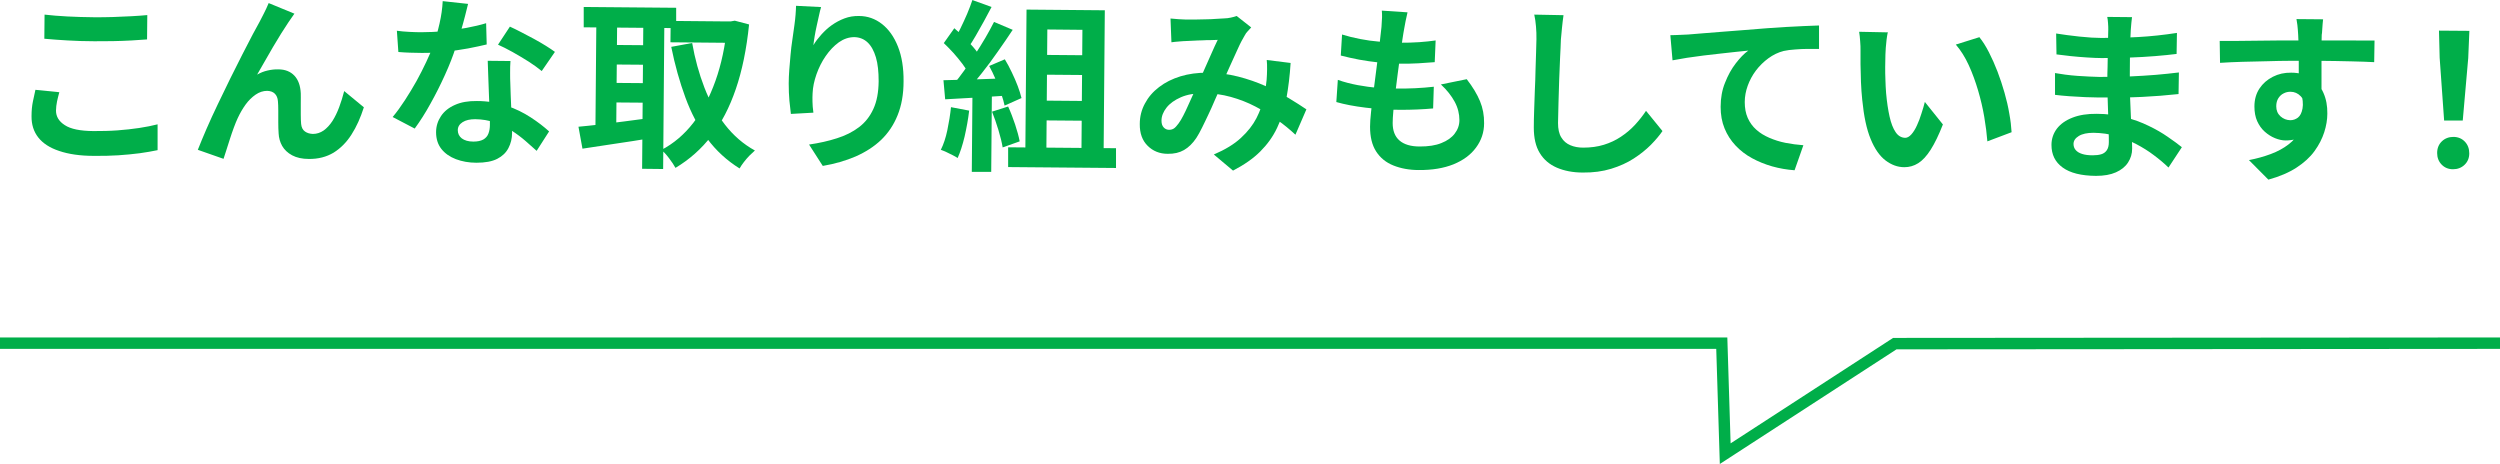
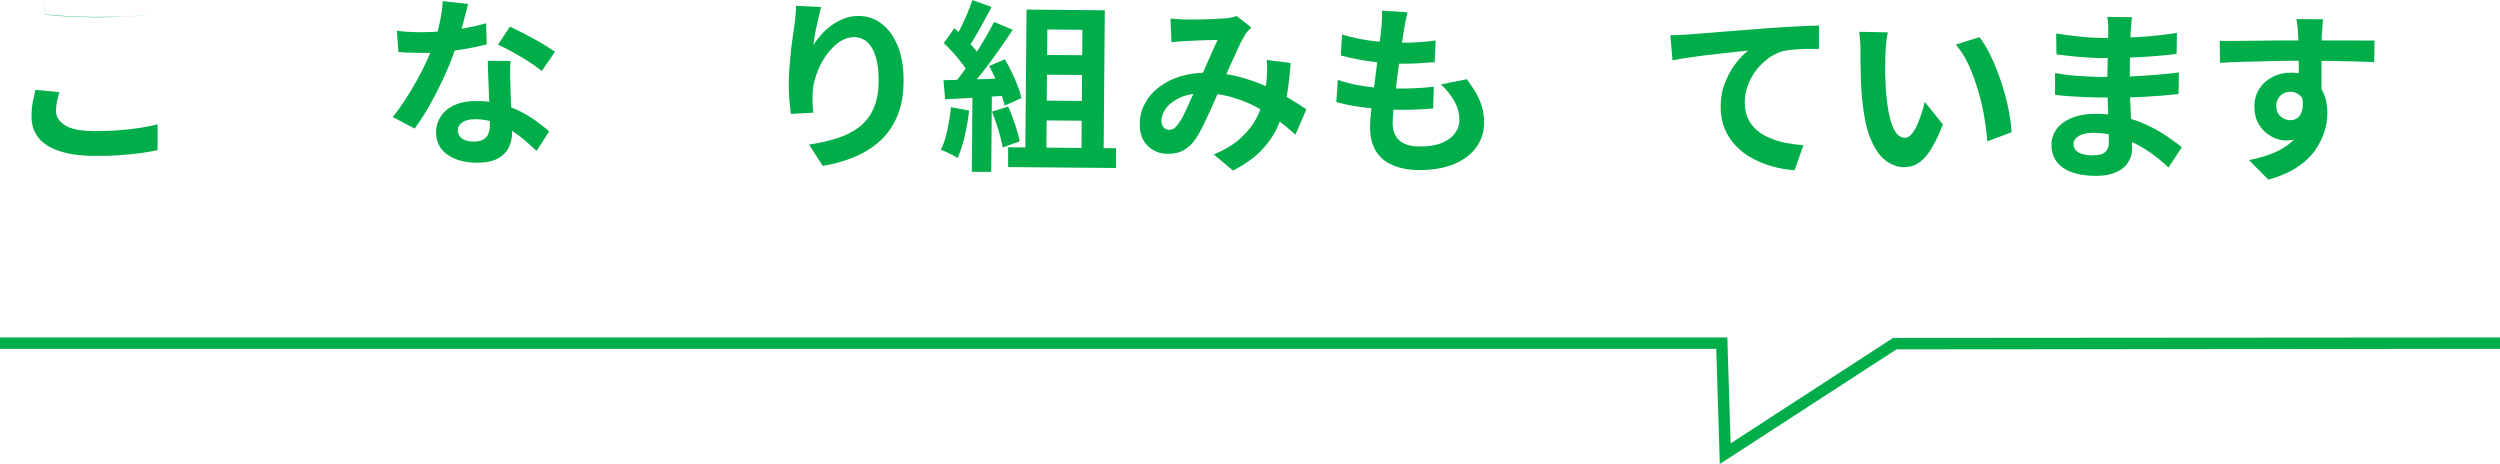
<svg xmlns="http://www.w3.org/2000/svg" id="_レイヤー_2" viewBox="0 0 218.77 40.6">
  <defs>
    <style>.cls-1{fill:none;stroke:#00ae49;stroke-miterlimit:10;}.cls-2{fill:#00ae49;}</style>
  </defs>
  <g id="_レイヤー_1-2">
-     <path class="cls-2" d="M5.19,8.07c-.08.28-.14.55-.2.81-.06.27-.08.53-.09.8,0,.51.25.94.77,1.27.51.34,1.35.51,2.5.52.73,0,1.42-.01,2.1-.06.67-.05,1.31-.12,1.91-.21.6-.09,1.14-.2,1.61-.32v2.26c-.47.1-1,.19-1.57.27-.58.08-1.2.13-1.87.18-.67.04-1.37.06-2.12.05-1.22,0-2.23-.15-3.05-.43-.82-.27-1.43-.67-1.83-1.18-.4-.51-.6-1.13-.59-1.87,0-.47.04-.9.12-1.28.08-.38.15-.72.22-1.02l2.09.21ZM3.91,1.28c.59.07,1.25.12,1.98.16s1.52.06,2.37.07c.52,0,1.06,0,1.62-.02.56-.02,1.1-.04,1.62-.07.52-.03.99-.06,1.39-.1l-.02,2.13c-.37.03-.82.06-1.35.09-.53.03-1.08.05-1.65.06-.57.01-1.11.01-1.62.01-.83,0-1.61-.03-2.32-.07-.71-.04-1.4-.09-2.05-.15l.02-2.11Z" />
-     <path class="cls-2" d="M25.76,1.2c-.08.11-.16.23-.25.36-.09.13-.18.26-.27.39-.19.29-.41.62-.64.99-.23.38-.47.77-.72,1.19-.25.42-.49.84-.72,1.25-.23.41-.45.8-.66,1.15.3-.17.6-.29.92-.36.31-.07.62-.11.93-.1.6,0,1.07.19,1.41.55.34.36.53.88.56,1.55,0,.23.01.52,0,.85,0,.33,0,.66,0,.99,0,.33.01.61.03.83.03.31.14.53.34.67.2.14.43.2.69.21.34,0,.65-.1.94-.3.28-.2.54-.48.77-.83.23-.36.42-.76.59-1.21.17-.45.31-.92.44-1.41l1.72,1.42c-.29.9-.64,1.7-1.08,2.38-.43.68-.96,1.21-1.57,1.59-.62.37-1.34.56-2.16.55-.59,0-1.08-.11-1.47-.32-.39-.21-.68-.49-.87-.82-.19-.34-.29-.7-.31-1.1-.02-.29-.03-.61-.03-.96,0-.35,0-.7,0-1.03,0-.34-.01-.61-.03-.82-.02-.28-.11-.5-.27-.66-.16-.16-.38-.24-.67-.25-.35,0-.69.11-1.01.33-.32.22-.62.51-.88.87-.26.36-.49.76-.69,1.19-.11.23-.22.51-.34.83-.12.32-.23.65-.34.99-.11.34-.21.66-.31.97-.1.3-.18.56-.25.77l-2.25-.79c.21-.53.46-1.14.76-1.83.3-.69.63-1.41.99-2.16.36-.75.72-1.5,1.09-2.25.37-.74.72-1.45,1.06-2.11.34-.66.64-1.24.9-1.74.27-.49.47-.87.61-1.12.11-.21.23-.45.37-.72.14-.27.28-.57.42-.91l2.26.93Z" />
+     <path class="cls-2" d="M5.19,8.07c-.08.28-.14.55-.2.81-.06.27-.08.53-.09.8,0,.51.25.94.77,1.27.51.34,1.35.51,2.5.52.73,0,1.42-.01,2.1-.06.67-.05,1.31-.12,1.91-.21.6-.09,1.14-.2,1.61-.32v2.26c-.47.1-1,.19-1.57.27-.58.08-1.2.13-1.87.18-.67.04-1.37.06-2.12.05-1.22,0-2.23-.15-3.05-.43-.82-.27-1.43-.67-1.83-1.18-.4-.51-.6-1.13-.59-1.87,0-.47.04-.9.12-1.28.08-.38.15-.72.22-1.02l2.09.21ZM3.91,1.28c.59.07,1.25.12,1.98.16s1.52.06,2.37.07c.52,0,1.06,0,1.62-.02.56-.02,1.1-.04,1.62-.07.52-.03.99-.06,1.39-.1c-.37.03-.82.06-1.35.09-.53.03-1.08.05-1.65.06-.57.01-1.11.01-1.62.01-.83,0-1.61-.03-2.32-.07-.71-.04-1.4-.09-2.05-.15l.02-2.11Z" />
    <path class="cls-2" d="M40.96.34c-.07.27-.15.61-.26,1.04-.11.43-.23.87-.37,1.34-.14.47-.28.93-.44,1.39-.24.77-.56,1.58-.95,2.44s-.81,1.7-1.27,2.52c-.45.82-.91,1.54-1.38,2.18l-1.93-1.01c.37-.44.73-.94,1.08-1.48s.69-1.1,1.01-1.67c.31-.57.6-1.13.85-1.67.26-.54.46-1.02.61-1.46.21-.56.39-1.19.55-1.89.16-.7.25-1.35.28-1.97l2.21.24ZM34.72,2.69c.34.05.71.08,1.1.1.39.02.73.03,1.03.03.66,0,1.33-.03,2.01-.1.68-.07,1.33-.16,1.96-.28.63-.12,1.2-.25,1.72-.41l.05,1.86c-.46.11-1.01.23-1.64.35-.64.12-1.31.21-2.01.29-.7.07-1.4.11-2.08.1-.32,0-.65-.01-.98-.02-.33-.01-.67-.03-1.02-.06l-.13-1.86ZM44.67,5.34c-.02.34-.04.68-.03,1.02,0,.34,0,.68.02,1.03,0,.25.02.56.03.94.01.38.03.78.05,1.2.02.42.03.82.05,1.2.01.38.02.68.02.9,0,.49-.11.93-.32,1.33-.21.4-.53.71-.98.94s-1.05.34-1.82.34c-.66,0-1.26-.11-1.79-.31s-.96-.5-1.27-.89-.47-.88-.47-1.47c0-.52.15-.99.43-1.41.28-.42.69-.75,1.22-.98.53-.24,1.17-.35,1.92-.34.94,0,1.8.15,2.59.41s1.49.61,2.12,1.02,1.16.82,1.61,1.23l-1.09,1.7c-.29-.26-.61-.55-.98-.87-.37-.32-.77-.62-1.22-.91-.45-.28-.94-.51-1.47-.7s-1.09-.28-1.7-.29c-.46,0-.83.08-1.11.26-.28.18-.42.41-.42.7,0,.3.12.54.35.72.24.18.58.28,1.01.28.36,0,.65-.06.87-.18.21-.12.37-.3.45-.52.09-.23.13-.49.13-.77,0-.25,0-.59-.02-1.04-.02-.45-.04-.94-.06-1.49-.02-.54-.04-1.09-.06-1.63-.02-.54-.03-1.02-.05-1.44l2,.02ZM47.41,6.22c-.31-.26-.69-.53-1.15-.83-.46-.29-.93-.57-1.41-.84-.48-.27-.91-.48-1.27-.64l1.04-1.58c.29.13.61.29.98.48.37.19.74.39,1.12.59.38.21.73.41,1.05.61.32.2.59.38.79.53l-1.15,1.67Z" />
-     <path class="cls-2" d="M50.62,11.09c.53-.05,1.14-.11,1.82-.19.68-.08,1.4-.17,2.16-.27s1.52-.2,2.27-.3l.08,1.76c-1.04.17-2.08.34-3.14.49-1.06.16-2,.3-2.84.43l-.35-1.92ZM51.09.61l8.08.07v1.78s-8.09-.07-8.09-.07V.61ZM52.19,1.34l1.82.02-.09,10.46-1.82-.02.09-10.46ZM53.14,7.25l3.84.03v1.71s-3.85-.03-3.85-.03v-1.71ZM53.17,3.93l3.84.03v1.71s-3.85-.03-3.85-.03v-1.71ZM56.3,1.38l1.84.02-.11,13.39-1.84-.02.11-13.39ZM63.62,1.87h.34s.34-.06.34-.06l1.25.33c-.22,2.16-.61,4.05-1.16,5.65-.55,1.61-1.26,2.98-2.14,4.11-.87,1.13-1.92,2.06-3.14,2.79-.14-.25-.32-.53-.56-.84-.24-.32-.46-.56-.67-.73,1.07-.56,2-1.35,2.79-2.37.79-1.02,1.43-2.25,1.94-3.68s.85-3.03,1.02-4.78v-.42ZM58.69,1.83l5.46.05-.02,1.87-5.46-.05.02-1.87ZM60.57,3.76c.24,1.38.6,2.68,1.07,3.9s1.07,2.3,1.8,3.25c.73.94,1.6,1.7,2.62,2.26-.14.12-.3.27-.48.45-.18.18-.34.38-.49.57-.15.2-.28.38-.37.55-1.11-.69-2.06-1.56-2.83-2.6-.78-1.04-1.41-2.24-1.91-3.6-.5-1.36-.92-2.84-1.24-4.44l1.84-.34Z" />
    <path class="cls-2" d="M71.85.63c-.06.19-.12.43-.18.72s-.13.59-.2.9c-.07.31-.13.62-.18.92-.05.3-.09.56-.11.78.19-.32.43-.63.7-.93.27-.3.57-.58.91-.82s.71-.44,1.11-.59.83-.22,1.27-.21c.75,0,1.42.24,2.01.7.59.46,1.06,1.12,1.4,1.98.34.86.5,1.87.49,3.04,0,1.13-.18,2.12-.52,2.96-.34.85-.82,1.56-1.44,2.16-.62.59-1.37,1.07-2.23,1.45-.86.37-1.82.65-2.88.83l-1.2-1.87c.89-.13,1.7-.31,2.44-.55.74-.23,1.39-.56,1.93-.97.54-.41.96-.94,1.26-1.6.3-.65.45-1.46.46-2.42,0-.82-.07-1.52-.24-2.09-.17-.57-.41-1.01-.73-1.31-.32-.3-.71-.45-1.16-.46-.47,0-.92.15-1.35.45-.43.31-.81.71-1.15,1.2s-.61,1.03-.81,1.6c-.2.57-.32,1.13-.34,1.66-.01.22-.02.47-.01.74,0,.27.03.59.08.96l-1.97.11c-.04-.31-.08-.7-.13-1.16-.04-.46-.06-.97-.06-1.51,0-.37.02-.77.05-1.2.03-.43.07-.86.11-1.3.04-.44.09-.89.16-1.33.06-.45.12-.87.18-1.28.04-.31.08-.61.1-.91.02-.3.04-.55.04-.77l2.19.11Z" />
    <path class="cls-2" d="M83.23,9.38l1.58.3c-.09.77-.23,1.52-.4,2.27-.18.75-.38,1.37-.61,1.88-.11-.08-.25-.16-.43-.25-.18-.09-.36-.18-.55-.27s-.35-.15-.49-.2c.24-.48.43-1.05.57-1.72.14-.67.25-1.34.32-2.02ZM82.56,7.02c.74-.02,1.62-.04,2.66-.07,1.04-.03,2.1-.07,3.18-.12l-.03,1.52c-1,.07-2,.13-2.99.19-.99.06-1.88.11-2.67.15l-.15-1.67ZM82.59,3.77l.92-1.3c.28.24.56.5.86.8s.57.59.82.88c.25.29.44.56.56.8l-.99,1.48c-.13-.25-.31-.53-.54-.84-.24-.32-.5-.63-.78-.95-.29-.32-.57-.6-.84-.86ZM86.99,1.92l1.63.69c-.4.6-.83,1.24-1.3,1.9-.46.66-.93,1.3-1.41,1.9-.47.6-.92,1.13-1.33,1.59l-1.16-.6c.31-.36.63-.77.95-1.22.32-.46.64-.93.96-1.42.32-.49.62-.98.91-1.47.29-.49.53-.95.74-1.36ZM85.08,0l1.69.61c-.22.41-.44.84-.68,1.27s-.47.84-.7,1.24-.45.75-.66,1.04l-1.29-.54c.19-.33.4-.7.6-1.12.21-.42.4-.85.59-1.28.18-.44.34-.84.46-1.21ZM85.1,7.89h1.7s-.06,7.15-.06,7.15h-1.7s.06-7.15.06-7.15ZM86.81,9.77l1.41-.45c.22.48.42,1.01.61,1.57.19.57.32,1.06.4,1.48l-1.49.53c-.07-.43-.19-.93-.37-1.52-.18-.58-.36-1.12-.56-1.61ZM86.57,5.77l1.36-.58c.21.35.42.73.61,1.14.2.41.37.81.52,1.2.15.39.25.74.33,1.05l-1.48.66c-.06-.3-.16-.65-.3-1.05-.14-.4-.29-.81-.48-1.24-.18-.42-.37-.82-.57-1.18ZM88.24,12.89l9.42.08v1.73s-9.44-.08-9.44-.08v-1.73ZM89.83.84l6.85.06-.11,13.12-1.94-.02.09-11.39-3.07-.03-.09,11.39-1.84-.02.11-13.12ZM90.75,8.8l4.77.04v1.73s-4.78-.04-4.78-.04v-1.73ZM90.79,4.8l4.77.04v1.73s-4.78-.04-4.78-.04v-1.73Z" />
    <path class="cls-2" d="M102.43,1.62c.22.02.46.04.71.06.25.02.46.03.63.03.23,0,.5,0,.81,0,.3,0,.62-.02.94-.02s.62-.02.91-.04c.29-.02.52-.03.7-.04.19,0,.39-.03.58-.07s.37-.09.51-.14l1.27,1c-.11.13-.21.24-.31.34-.1.1-.18.21-.24.33-.18.3-.4.7-.63,1.22-.24.52-.49,1.07-.76,1.67-.27.6-.52,1.17-.77,1.74-.16.36-.33.74-.51,1.15-.17.4-.35.81-.54,1.2s-.36.77-.54,1.12c-.17.35-.34.65-.5.9-.32.48-.68.83-1.08,1.06-.4.23-.87.34-1.43.33-.7,0-1.29-.24-1.75-.7-.47-.46-.7-1.1-.69-1.91,0-.64.15-1.24.45-1.79.29-.55.7-1.03,1.24-1.44.53-.41,1.16-.72,1.87-.94.72-.22,1.5-.32,2.35-.32.93,0,1.82.12,2.69.34.86.22,1.67.5,2.42.84s1.42.69,2.02,1.05,1.11.69,1.54.98l-.96,2.22c-.48-.45-1.01-.89-1.61-1.31-.59-.42-1.23-.81-1.9-1.16-.67-.35-1.39-.63-2.15-.84-.76-.21-1.55-.32-2.37-.32-.78,0-1.44.11-1.99.35-.55.24-.97.54-1.26.91-.29.37-.44.75-.44,1.14,0,.26.06.45.19.59.13.14.29.21.47.21.17,0,.31-.04.43-.12.12-.08.25-.23.4-.43.14-.19.28-.42.41-.68.14-.27.28-.56.42-.88.15-.32.29-.64.44-.97.15-.33.29-.65.43-.96.2-.42.4-.87.6-1.33.21-.46.4-.91.6-1.35.19-.44.37-.82.53-1.15-.16,0-.36.02-.59.02-.23,0-.48,0-.74.02-.26,0-.52.02-.77.03-.25.01-.47.03-.65.03-.16,0-.37.02-.62.04-.25.02-.48.04-.68.07l-.08-2.06ZM112.94,5.5c-.07,1.13-.2,2.17-.37,3.11-.17.94-.44,1.8-.81,2.57-.36.77-.86,1.46-1.48,2.08s-1.42,1.17-2.38,1.67l-1.68-1.41c.98-.42,1.78-.9,2.37-1.45.6-.55,1.05-1.13,1.36-1.73.31-.61.52-1.2.65-1.78.12-.58.2-1.11.24-1.57.02-.31.04-.62.04-.92,0-.3,0-.58-.03-.82l2.09.26Z" />
    <path class="cls-2" d="M117.07,6.99c.57.2,1.16.35,1.75.46.59.11,1.18.19,1.76.23.58.04,1.14.07,1.67.07.49,0,1.02,0,1.59-.03.57-.03,1.11-.07,1.63-.13l-.06,1.9c-.45.04-.91.07-1.38.09-.47.02-.95.03-1.46.03-1.07,0-2.09-.07-3.07-.19-.98-.12-1.83-.28-2.56-.49l.13-1.93ZM117.44,3.02c.48.15,1,.28,1.56.39.56.11,1.14.19,1.74.24.6.05,1.16.08,1.7.09.63,0,1.22-.01,1.76-.05.54-.04,1.02-.09,1.43-.15l-.08,1.9c-.48.04-.96.07-1.44.1-.48.03-1.06.04-1.73.03-.54,0-1.11-.04-1.7-.1-.59-.06-1.17-.15-1.74-.25-.58-.11-1.11-.23-1.61-.36l.11-1.84ZM123.17,1.08c-.07.29-.12.54-.17.77-.04.22-.08.44-.12.65-.04.22-.1.55-.16.97-.06.42-.13.9-.2,1.42-.07.53-.15,1.08-.22,1.65-.07.57-.15,1.13-.21,1.67-.07.54-.12,1.04-.16,1.49-.04.45-.06.81-.06,1.07,0,.66.19,1.17.59,1.52.4.35.99.53,1.78.53.75,0,1.38-.09,1.89-.3.51-.2.91-.48,1.17-.83.27-.35.41-.74.41-1.18,0-.54-.13-1.08-.41-1.6-.28-.52-.68-1.03-1.21-1.52l2.26-.46c.53.68.91,1.32,1.16,1.92.25.6.37,1.25.36,1.93,0,.8-.24,1.51-.71,2.14-.46.63-1.12,1.11-1.97,1.46-.85.34-1.86.51-3.04.5-.83,0-1.57-.14-2.22-.4-.65-.26-1.15-.67-1.51-1.23-.36-.56-.53-1.28-.53-2.16,0-.33.03-.77.09-1.32.06-.55.13-1.16.22-1.82.09-.67.17-1.34.26-2.03s.17-1.34.25-1.96c.07-.62.13-1.15.18-1.6.02-.37.04-.66.05-.86,0-.2,0-.39-.02-.57l2.25.15Z" />
-     <path class="cls-2" d="M136.82,1.33c-.05.33-.09.69-.13,1.07-.04.38-.07.74-.1,1.06-.01.44-.04.97-.07,1.59-.03.62-.06,1.28-.08,1.96-.02.68-.04,1.35-.06,2.02-.02.66-.03,1.24-.04,1.73,0,.53.09.96.29,1.27.19.32.46.54.79.68s.7.21,1.12.21c.66,0,1.26-.08,1.81-.25.55-.17,1.04-.4,1.49-.7.45-.3.86-.64,1.22-1.03.36-.39.69-.8.98-1.24l1.44,1.77c-.26.38-.6.78-1.02,1.21-.42.42-.92.82-1.49,1.19-.57.37-1.23.67-1.98.9-.75.23-1.58.34-2.48.33-.87,0-1.63-.15-2.28-.43-.64-.28-1.14-.7-1.49-1.28-.35-.57-.52-1.31-.52-2.22,0-.44.01-.94.03-1.5.02-.56.04-1.14.06-1.75.03-.61.05-1.2.06-1.78.02-.58.03-1.11.05-1.58.01-.47.02-.84.03-1.12,0-.38,0-.76-.04-1.13-.03-.37-.08-.71-.15-1.03l2.58.05Z" />
    <path class="cls-2" d="M146.15,3.08c.32,0,.62-.02.91-.03.29-.01.51-.03.67-.03.33-.03.74-.06,1.22-.1.48-.04,1.02-.08,1.63-.13.6-.05,1.25-.1,1.93-.15s1.39-.11,2.13-.17c.55-.04,1.11-.07,1.67-.11.55-.03,1.08-.06,1.58-.08.5-.02.93-.04,1.29-.05v2.05c-.29,0-.62,0-.99,0s-.74.02-1.11.05c-.37.02-.7.07-.99.13-.48.12-.93.34-1.34.64s-.78.66-1.09,1.07c-.31.41-.55.86-.72,1.33-.17.47-.26.95-.26,1.43,0,.52.08.98.26,1.39.18.4.43.75.75,1.03.32.29.7.52,1.14.71.44.19.91.34,1.41.44.51.1,1.03.17,1.57.21l-.77,2.19c-.67-.05-1.32-.16-1.96-.34-.63-.18-1.22-.42-1.77-.72-.55-.3-1.03-.67-1.44-1.11s-.73-.93-.96-1.5c-.23-.56-.34-1.19-.34-1.88,0-.78.13-1.49.39-2.12.25-.64.56-1.2.93-1.68.37-.48.73-.86,1.1-1.12-.3.03-.66.07-1.08.11-.42.04-.88.09-1.36.15-.49.05-.98.11-1.48.17-.5.06-.98.13-1.45.2-.46.08-.88.15-1.26.22l-.19-2.19Z" />
    <path class="cls-2" d="M165.2,2.81c-.04.19-.08.41-.11.66-.03.25-.05.48-.07.72-.02.23-.03.43-.03.58-.01.35-.02.71-.02,1.09,0,.37,0,.75.02,1.14.01.39.03.78.06,1.16.07.77.17,1.45.3,2.03.13.59.31,1.05.53,1.37.22.33.5.49.84.5.18,0,.36-.1.54-.3s.34-.46.49-.79c.15-.32.28-.67.39-1.03.12-.36.22-.7.3-1.02l1.58,1.97c-.36.92-.72,1.66-1.07,2.21-.35.55-.71.94-1.09,1.18-.38.24-.78.35-1.22.35-.58,0-1.12-.2-1.64-.59-.51-.39-.95-1.01-1.3-1.87-.36-.86-.6-2.01-.74-3.44-.05-.49-.09-1.01-.11-1.55-.02-.54-.03-1.06-.04-1.55,0-.49,0-.9,0-1.22,0-.22,0-.49-.03-.8-.02-.31-.05-.59-.09-.83l2.46.05ZM173.2,3.24c.3.37.58.81.85,1.34.27.53.52,1.09.75,1.69.23.6.43,1.21.61,1.84.18.63.32,1.23.42,1.83.11.59.17,1.13.2,1.63l-2.12.8c-.05-.65-.14-1.36-.27-2.13-.13-.77-.31-1.54-.54-2.32-.23-.78-.5-1.52-.82-2.22-.32-.7-.7-1.3-1.13-1.8l2.04-.64Z" />
    <path class="cls-2" d="M186.57,1.48c-.02.16-.04.34-.06.54-.02.2-.03.4-.05.6-.01.21-.03.5-.04.86-.01.36-.02.75-.03,1.18,0,.43,0,.85-.01,1.26s0,.79,0,1.14c0,.45,0,.95.02,1.5.02.55.04,1.1.07,1.66s.06,1.08.08,1.57c.02.49.03.89.03,1.21,0,.45-.12.85-.36,1.22-.24.37-.59.65-1.06.86-.47.21-1.05.31-1.75.31-1.28-.01-2.25-.25-2.91-.73s-.98-1.13-.98-1.98c0-.54.17-1.02.48-1.43.32-.41.77-.73,1.37-.96.59-.23,1.3-.34,2.12-.33.87,0,1.69.11,2.45.3.76.19,1.45.44,2.08.75.63.3,1.18.62,1.67.96.49.33.9.64,1.24.91l-1.17,1.78c-.38-.37-.81-.73-1.28-1.08-.47-.36-.99-.68-1.54-.97-.56-.29-1.15-.53-1.77-.71-.62-.18-1.28-.27-1.97-.28-.55,0-.98.09-1.29.28-.31.19-.46.42-.46.7,0,.2.06.38.19.53.13.15.31.26.56.34.24.08.55.12.93.12.29,0,.54-.03.74-.09.21-.06.37-.18.49-.35.12-.17.18-.41.18-.72,0-.23,0-.57-.02-1.01-.01-.44-.03-.92-.04-1.45-.02-.53-.03-1.05-.05-1.56-.02-.51-.02-.97-.02-1.36,0-.38,0-.79.02-1.21,0-.42.02-.84.02-1.26,0-.42,0-.8.02-1.14,0-.35.01-.63.02-.86,0-.15,0-.33-.02-.55-.01-.22-.04-.4-.07-.55l2.16.02ZM179.81,6.39c.26.04.56.09.91.14.35.05.71.08,1.08.11.37.02.72.05,1.05.06.33.02.6.03.82.03.99,0,1.89,0,2.7-.04.81-.04,1.56-.08,2.27-.14.7-.06,1.38-.13,2.03-.21l-.03,1.89c-.56.06-1.09.11-1.61.15-.52.04-1.05.07-1.58.1-.54.03-1.12.04-1.74.05-.62,0-1.31,0-2.08,0-.31,0-.69-.01-1.15-.03-.46-.02-.93-.05-1.4-.08s-.89-.08-1.25-.12v-1.89ZM179.92,2.93c.29.05.61.09.96.14s.71.09,1.08.13c.37.04.72.07,1.05.09.33.02.62.03.86.03,1.09,0,2.17-.02,3.26-.08,1.08-.06,2.21-.18,3.37-.36l-.03,1.84c-.54.07-1.17.13-1.89.19s-1.48.1-2.28.13c-.81.03-1.61.04-2.42.04-.33,0-.74-.02-1.22-.05-.49-.03-.97-.07-1.45-.12-.48-.05-.9-.1-1.25-.15l-.03-1.82Z" />
    <path class="cls-2" d="M194.24,3.58c.47,0,1,0,1.6,0,.6,0,1.22-.01,1.87-.02.65,0,1.29-.01,1.92-.02.63,0,1.22,0,1.78,0,.55,0,1.03,0,1.44,0,.41,0,.85,0,1.33,0,.48,0,.95,0,1.42,0,.47,0,.9,0,1.29.01.39,0,.69,0,.9,0l-.03,1.89c-.5-.03-1.16-.05-1.98-.07-.82-.02-1.82-.04-3.01-.05-.73,0-1.46,0-2.21,0-.75,0-1.49.02-2.22.04-.74.02-1.45.03-2.13.05-.68.02-1.33.05-1.94.09l-.03-1.94ZM202.85,8.39c0,.87-.12,1.6-.33,2.17-.21.57-.53,1.01-.95,1.3-.42.29-.94.43-1.56.43-.3,0-.61-.07-.93-.2-.32-.13-.62-.32-.9-.57-.28-.25-.49-.55-.66-.92-.16-.36-.24-.79-.24-1.28,0-.61.15-1.13.44-1.57.29-.44.68-.78,1.17-1.03.49-.25,1.02-.37,1.61-.36.7,0,1.29.17,1.76.49.47.32.83.75,1.06,1.28.24.54.35,1.14.34,1.81,0,.52-.09,1.07-.27,1.63-.18.56-.46,1.11-.85,1.65s-.92,1.02-1.58,1.45c-.66.43-1.48.78-2.46,1.05l-1.7-1.71c.68-.13,1.32-.31,1.91-.53.59-.22,1.11-.5,1.55-.84.45-.34.8-.76,1.05-1.26.25-.5.39-1.1.39-1.8,0-.51-.12-.9-.37-1.16-.25-.26-.55-.39-.9-.39-.2,0-.4.04-.59.14-.19.09-.35.24-.47.43-.12.19-.18.43-.18.7,0,.36.12.65.37.88.25.22.53.33.85.34.26,0,.48-.08.68-.23.2-.16.33-.42.4-.8.07-.37.02-.87-.15-1.51l1.48.41ZM203.29,1.67c-.01.09-.03.22-.04.41-.02.19-.03.37-.04.56-.01.19-.02.32-.04.41-.01.21-.02.5-.02.86,0,.36,0,.75,0,1.19,0,.44,0,.88,0,1.32,0,.44,0,.86,0,1.25,0,.39,0,.71,0,.97l-1.99-.69c0-.2,0-.47,0-.81,0-.34,0-.7,0-1.1,0-.4,0-.8,0-1.19,0-.39,0-.75-.02-1.07s-.02-.56-.03-.72c-.02-.33-.04-.62-.07-.87s-.06-.42-.08-.52l2.32.02Z" />
-     <path class="cls-2" d="M214.66,14.81c-.41,0-.74-.14-1-.41-.26-.27-.39-.61-.39-1.01,0-.42.14-.76.41-1.02.27-.26.61-.39,1.01-.39s.74.14,1,.41c.26.27.39.61.39,1.03,0,.41-.14.74-.41,1-.27.26-.61.39-1.01.39ZM213.88,10.54l-.39-5.48-.06-2.38,2.66.02-.1,2.38-.48,5.47h-1.63Z" />
    <path class="cls-1" d="M0,30.03h150.67c.1,3.22.2,6.45.3,9.67,4.95-3.21,9.9-6.42,14.84-9.63,17.65-.01,35.31-.02,52.96-.04" />
  </g>
</svg>